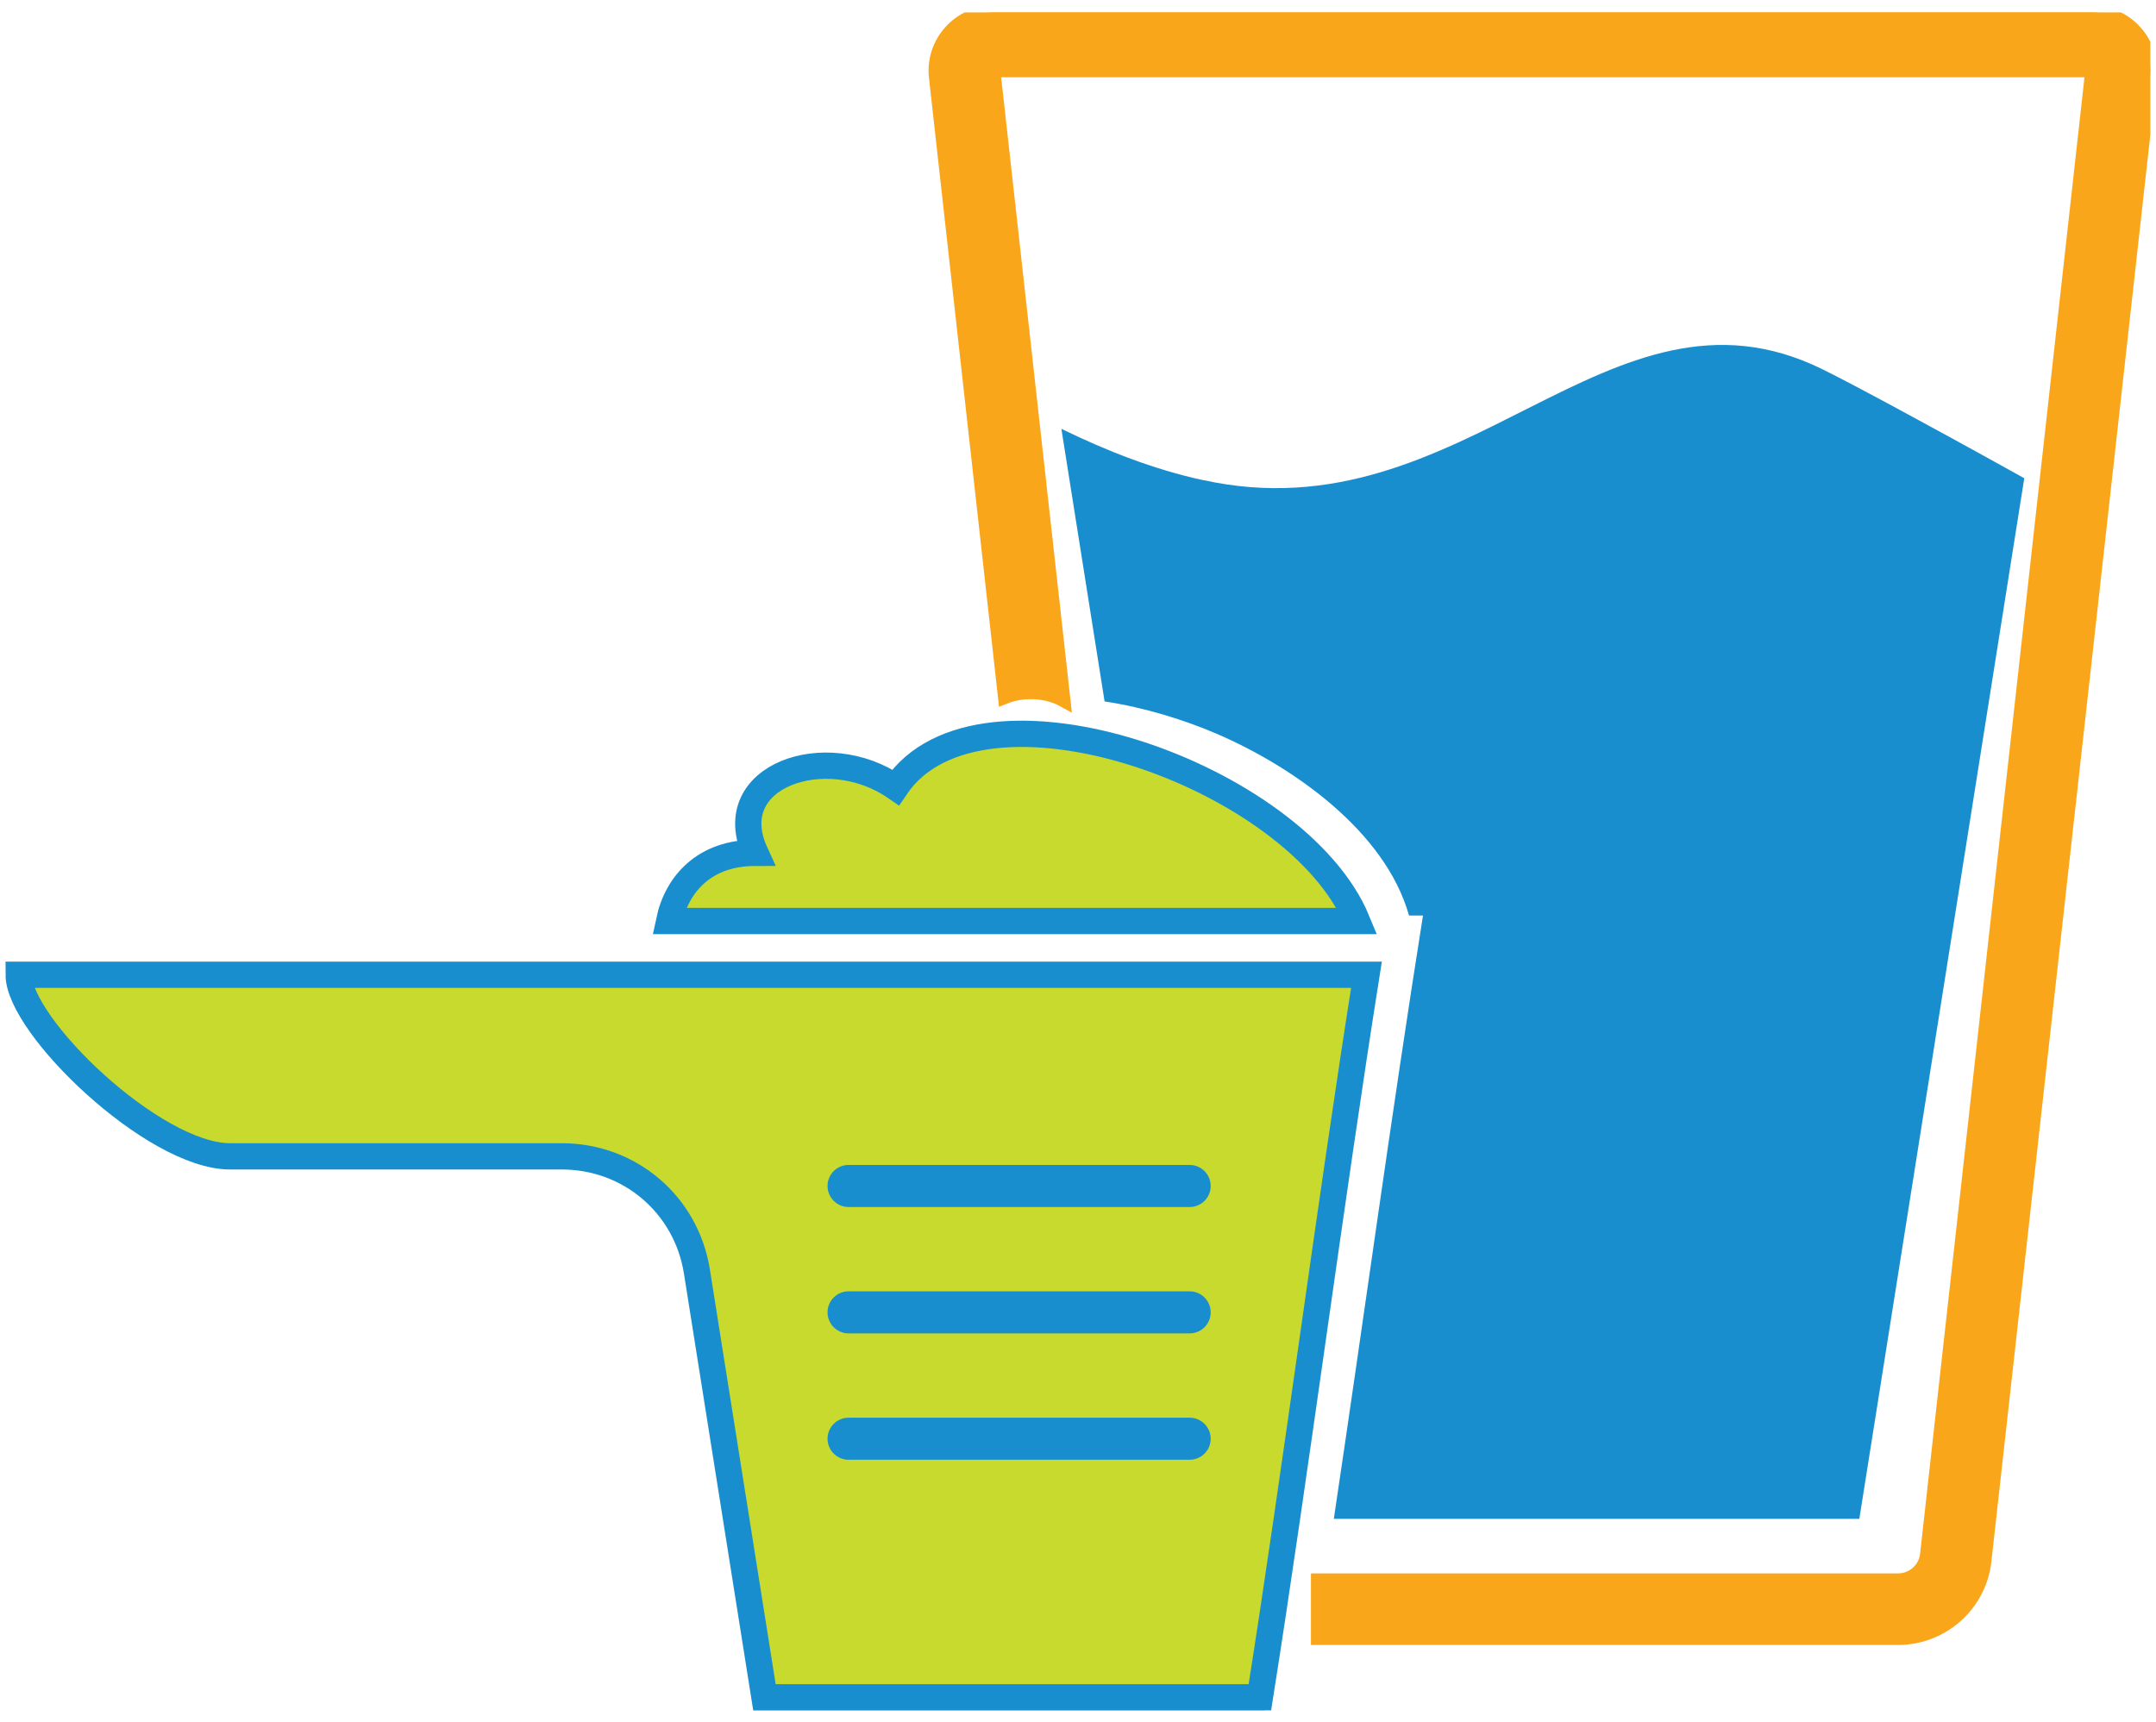
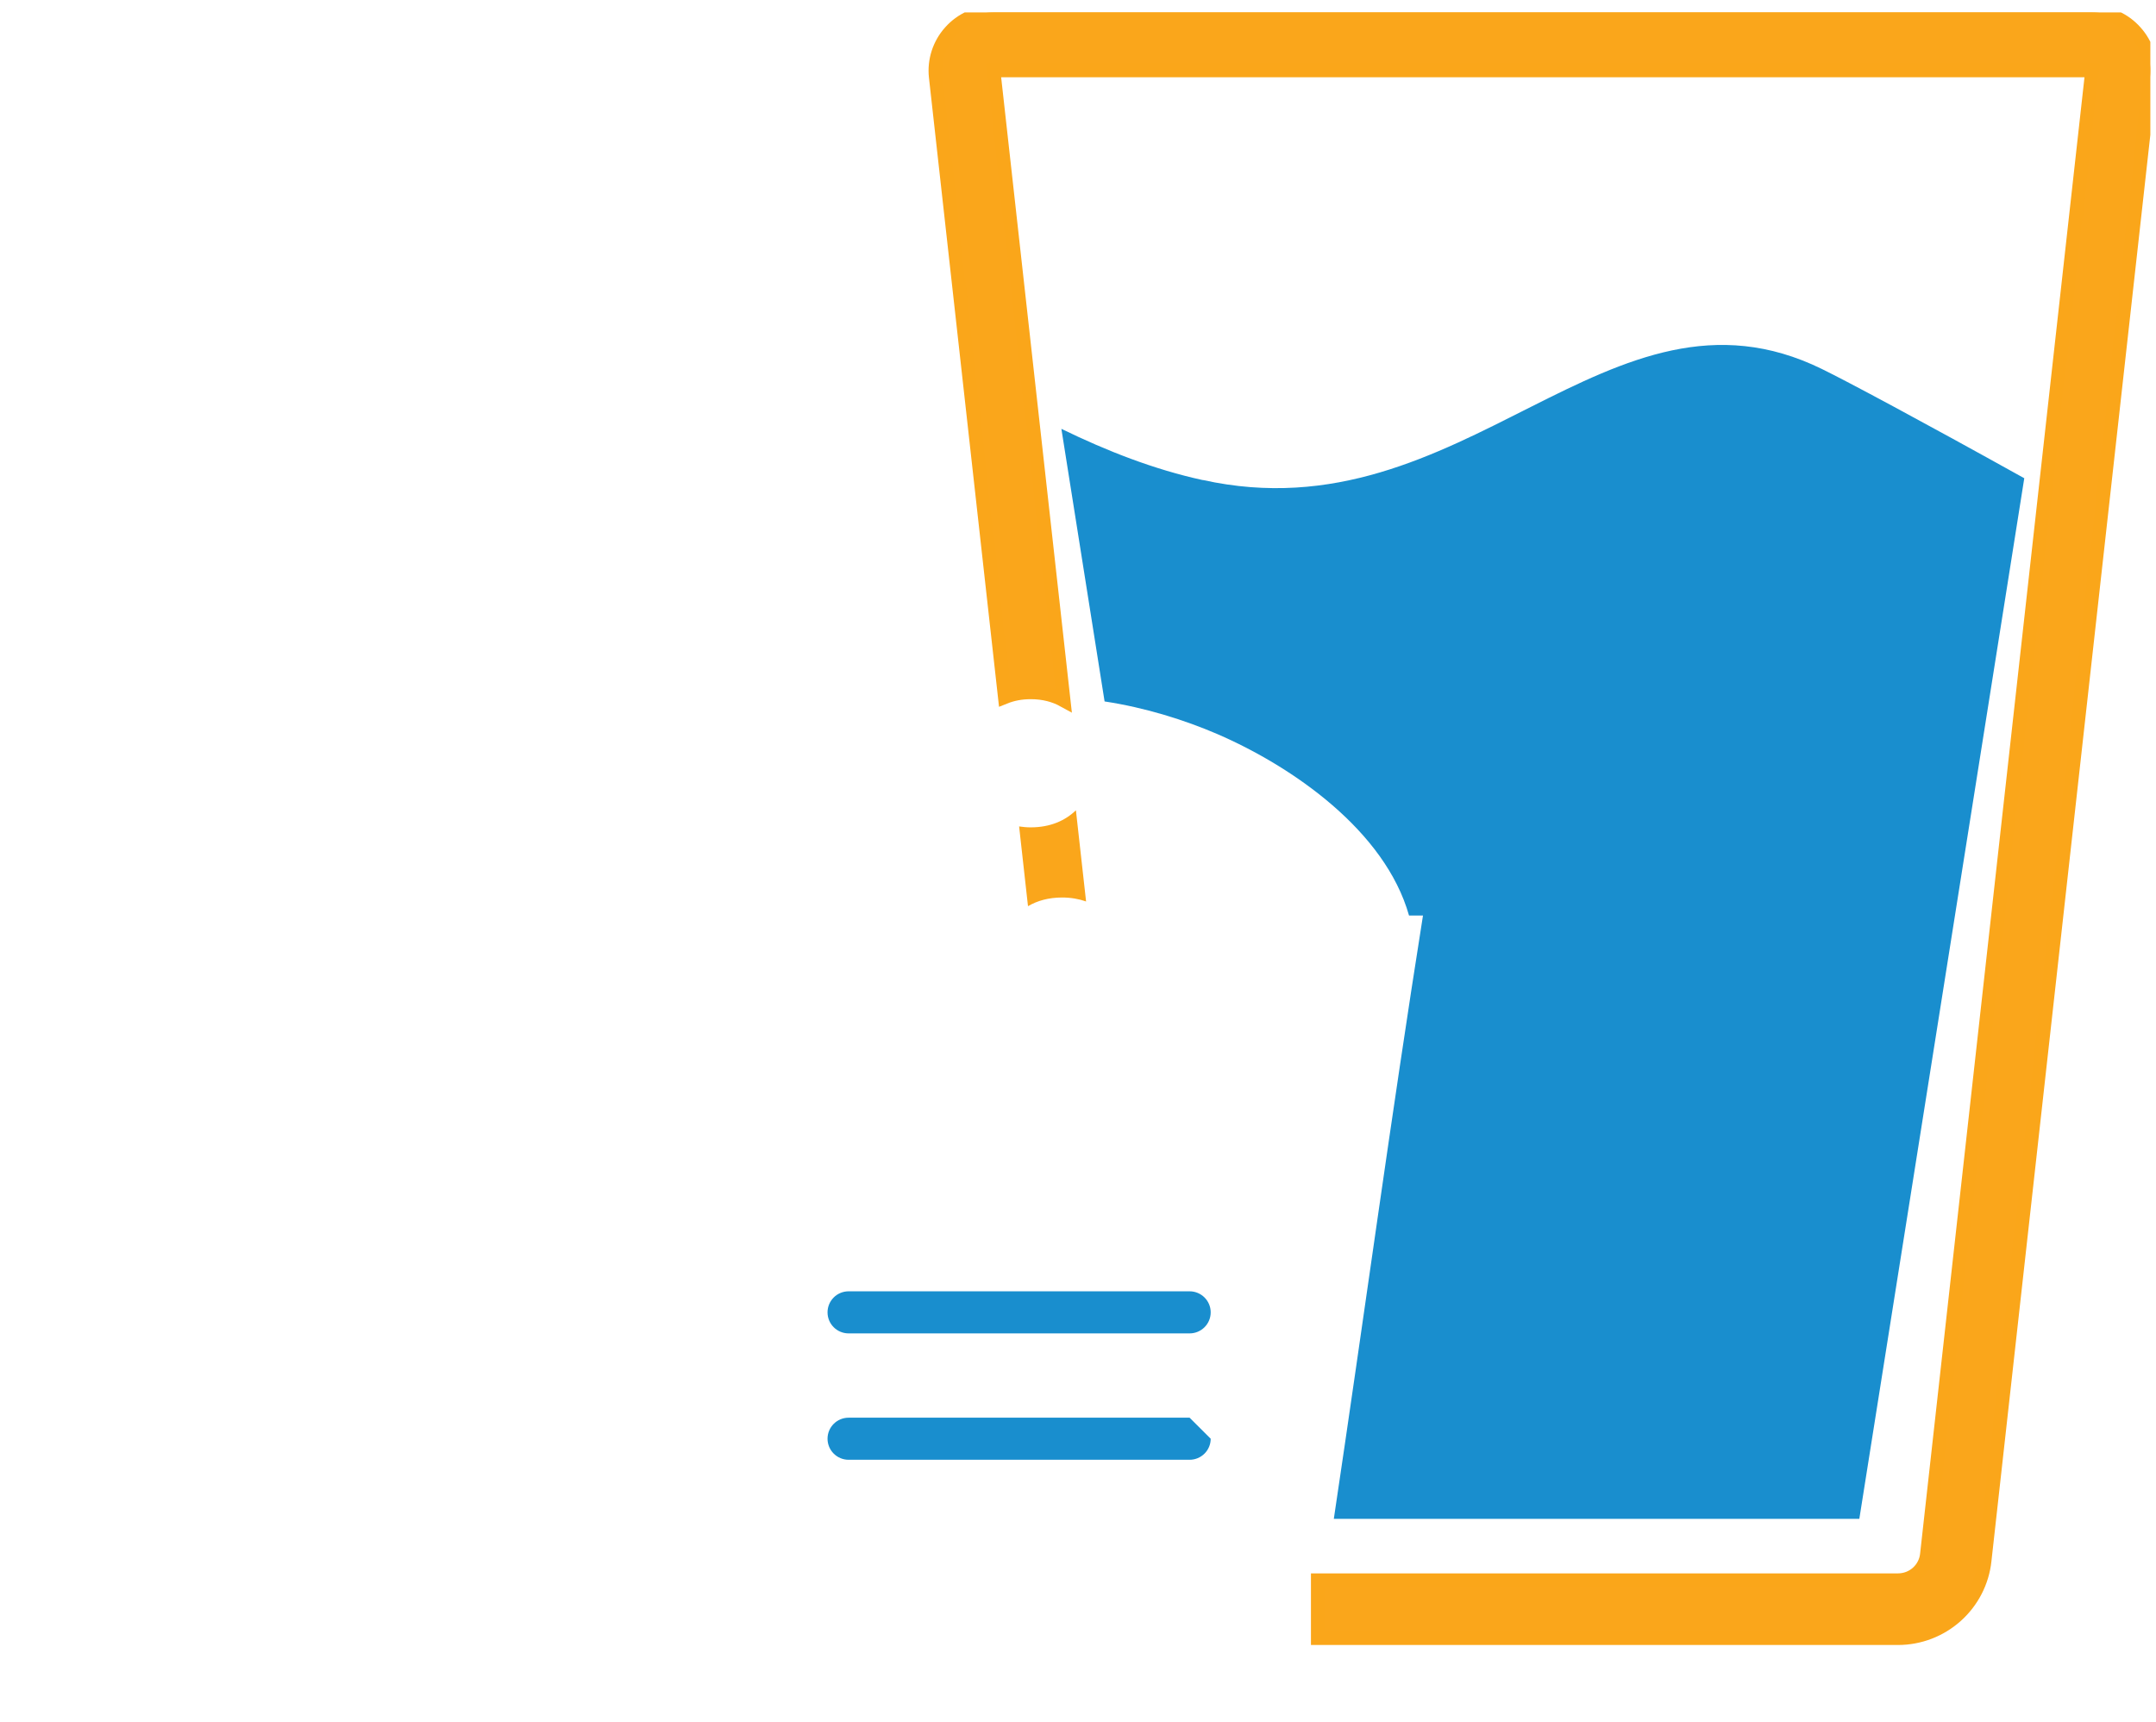
<svg xmlns="http://www.w3.org/2000/svg" width="159" height="127" viewBox="0 0 159 127" fill="none">
  <g id="Layer_1" clip-path="url(#clip0_217_58)">
    <path id="Vector" d="M80.096 66.49L79.346 59.763C78.555 60.533 77.443 61.023 76.017 61.023C75.717 61.023 75.43 60.996 75.157 60.955L75.812 66.837C76.494 66.436 77.334 66.197 78.329 66.197C78.984 66.197 79.571 66.306 80.096 66.49Z" fill="#FAA61B" />
    <g id="Vector_2">
      <path d="M157.485 2.353C156.673 1.434 155.507 0.917 154.285 0.917H73.274C72.053 0.917 70.887 1.434 70.075 2.353C69.263 3.259 68.874 4.464 69.004 5.669L74.1 51.423C74.659 51.198 75.294 51.069 76.017 51.069C76.972 51.069 77.777 51.293 78.445 51.661L73.274 5.199H154.285L142.101 114.64C142.047 115.165 141.801 115.648 141.406 116.002C141.01 116.356 140.505 116.547 139.973 116.547H97.179V120.829H139.973C141.556 120.829 143.084 120.244 144.264 119.189C145.444 118.133 146.195 116.683 146.365 115.11L158.556 5.669C158.686 4.464 158.297 3.252 157.485 2.353Z" fill="#FAA61B" />
      <path d="M157.485 2.353C156.673 1.434 155.507 0.917 154.285 0.917H73.274C72.053 0.917 70.887 1.434 70.075 2.353C69.263 3.259 68.874 4.464 69.004 5.669L74.1 51.423C74.659 51.198 75.294 51.069 76.017 51.069C76.972 51.069 77.777 51.293 78.445 51.661L73.274 5.199H154.285L142.101 114.64C142.047 115.165 141.801 115.648 141.406 116.002C141.01 116.356 140.505 116.547 139.973 116.547H97.179V120.829H139.973C141.556 120.829 143.084 120.244 144.264 119.189C145.444 118.133 146.195 116.683 146.365 115.11L158.556 5.669C158.686 4.464 158.297 3.252 157.485 2.353Z" stroke="#FAA61A" />
    </g>
-     <path id="Vector_3" d="M87.212 116.513C86.816 116.445 86.448 116.268 86.154 116.002C85.759 115.648 85.513 115.165 85.459 114.641L81.086 75.348C80.356 75.845 79.442 76.145 78.329 76.145C77.784 76.145 77.286 76.07 76.829 75.934L81.188 115.11C81.358 116.683 82.109 118.133 83.289 119.189C84.374 120.162 85.759 120.727 87.212 120.809V116.513Z" fill="#FAA61B" />
-     <path id="Vector_4" fill-rule="evenodd" clip-rule="evenodd" d="M92.901 125.187H56.376L51.396 93.786C50.618 88.85 46.437 85.289 41.436 85.289H16.973C11.324 85.289 1.377 75.675 1.377 71.896H100.774C98.147 88.448 95.534 108.622 92.915 125.18H92.908L92.901 125.187Z" fill="#C8DA2D" stroke="#198ECE" stroke-width="1.938" stroke-miterlimit="10" />
-     <path id="Vector_5" fill-rule="evenodd" clip-rule="evenodd" d="M49.343 67.933C49.929 65.162 51.983 62.902 55.701 62.902C53.095 57.23 60.927 54.521 66.05 58.068C72.224 48.883 95.678 57.224 100.085 67.933H49.343Z" fill="#C8DA2D" stroke="#198ECE" stroke-width="1.938" stroke-miterlimit="10" />
    <path id="Vector_6" fill-rule="evenodd" clip-rule="evenodd" d="M88.699 35.409C85.111 34.626 81.645 33.271 78.275 31.63L81.461 51.736C84.469 52.192 87.382 53.111 89.784 54.146C95.35 56.556 102.152 61.288 103.912 67.525H104.942C102.602 82.266 100.59 97.156 98.366 112.026H137.121L149.285 35.273C141.733 31.072 136.221 28.124 134.365 27.218C118.627 19.504 108.032 39.678 88.699 35.402V35.409Z" fill="#198ECE" />
-     <path id="Vector_7" d="M87.73 85.922H62.584C61.725 85.922 61.029 86.617 61.029 87.474C61.029 88.332 61.725 89.027 62.584 89.027H87.73C88.589 89.027 89.286 88.332 89.286 87.474C89.286 86.617 88.589 85.922 87.73 85.922Z" fill="#198ECE" />
    <path id="Vector_8" d="M87.73 95.243H62.584C61.725 95.243 61.029 95.938 61.029 96.795C61.029 97.653 61.725 98.347 62.584 98.347H87.73C88.589 98.347 89.286 97.653 89.286 96.795C89.286 95.938 88.589 95.243 87.73 95.243Z" fill="#198ECE" />
-     <path id="Vector_9" d="M87.73 104.564H62.584C61.725 104.564 61.029 105.259 61.029 106.116C61.029 106.973 61.725 107.668 62.584 107.668H87.73C88.589 107.668 89.286 106.973 89.286 106.116C89.286 105.259 88.589 104.564 87.73 104.564Z" fill="#198ECE" />
+     <path id="Vector_9" d="M87.73 104.564H62.584C61.725 104.564 61.029 105.259 61.029 106.116C61.029 106.973 61.725 107.668 62.584 107.668H87.73C88.589 107.668 89.286 106.973 89.286 106.116Z" fill="#198ECE" />
  </g>
  <defs>
    <clipPath id="clip0_217_58">
      <rect width="158.229" height="125.292" fill="white" transform="translate(0.354 0.917)" />
    </clipPath>
  </defs>
</svg>